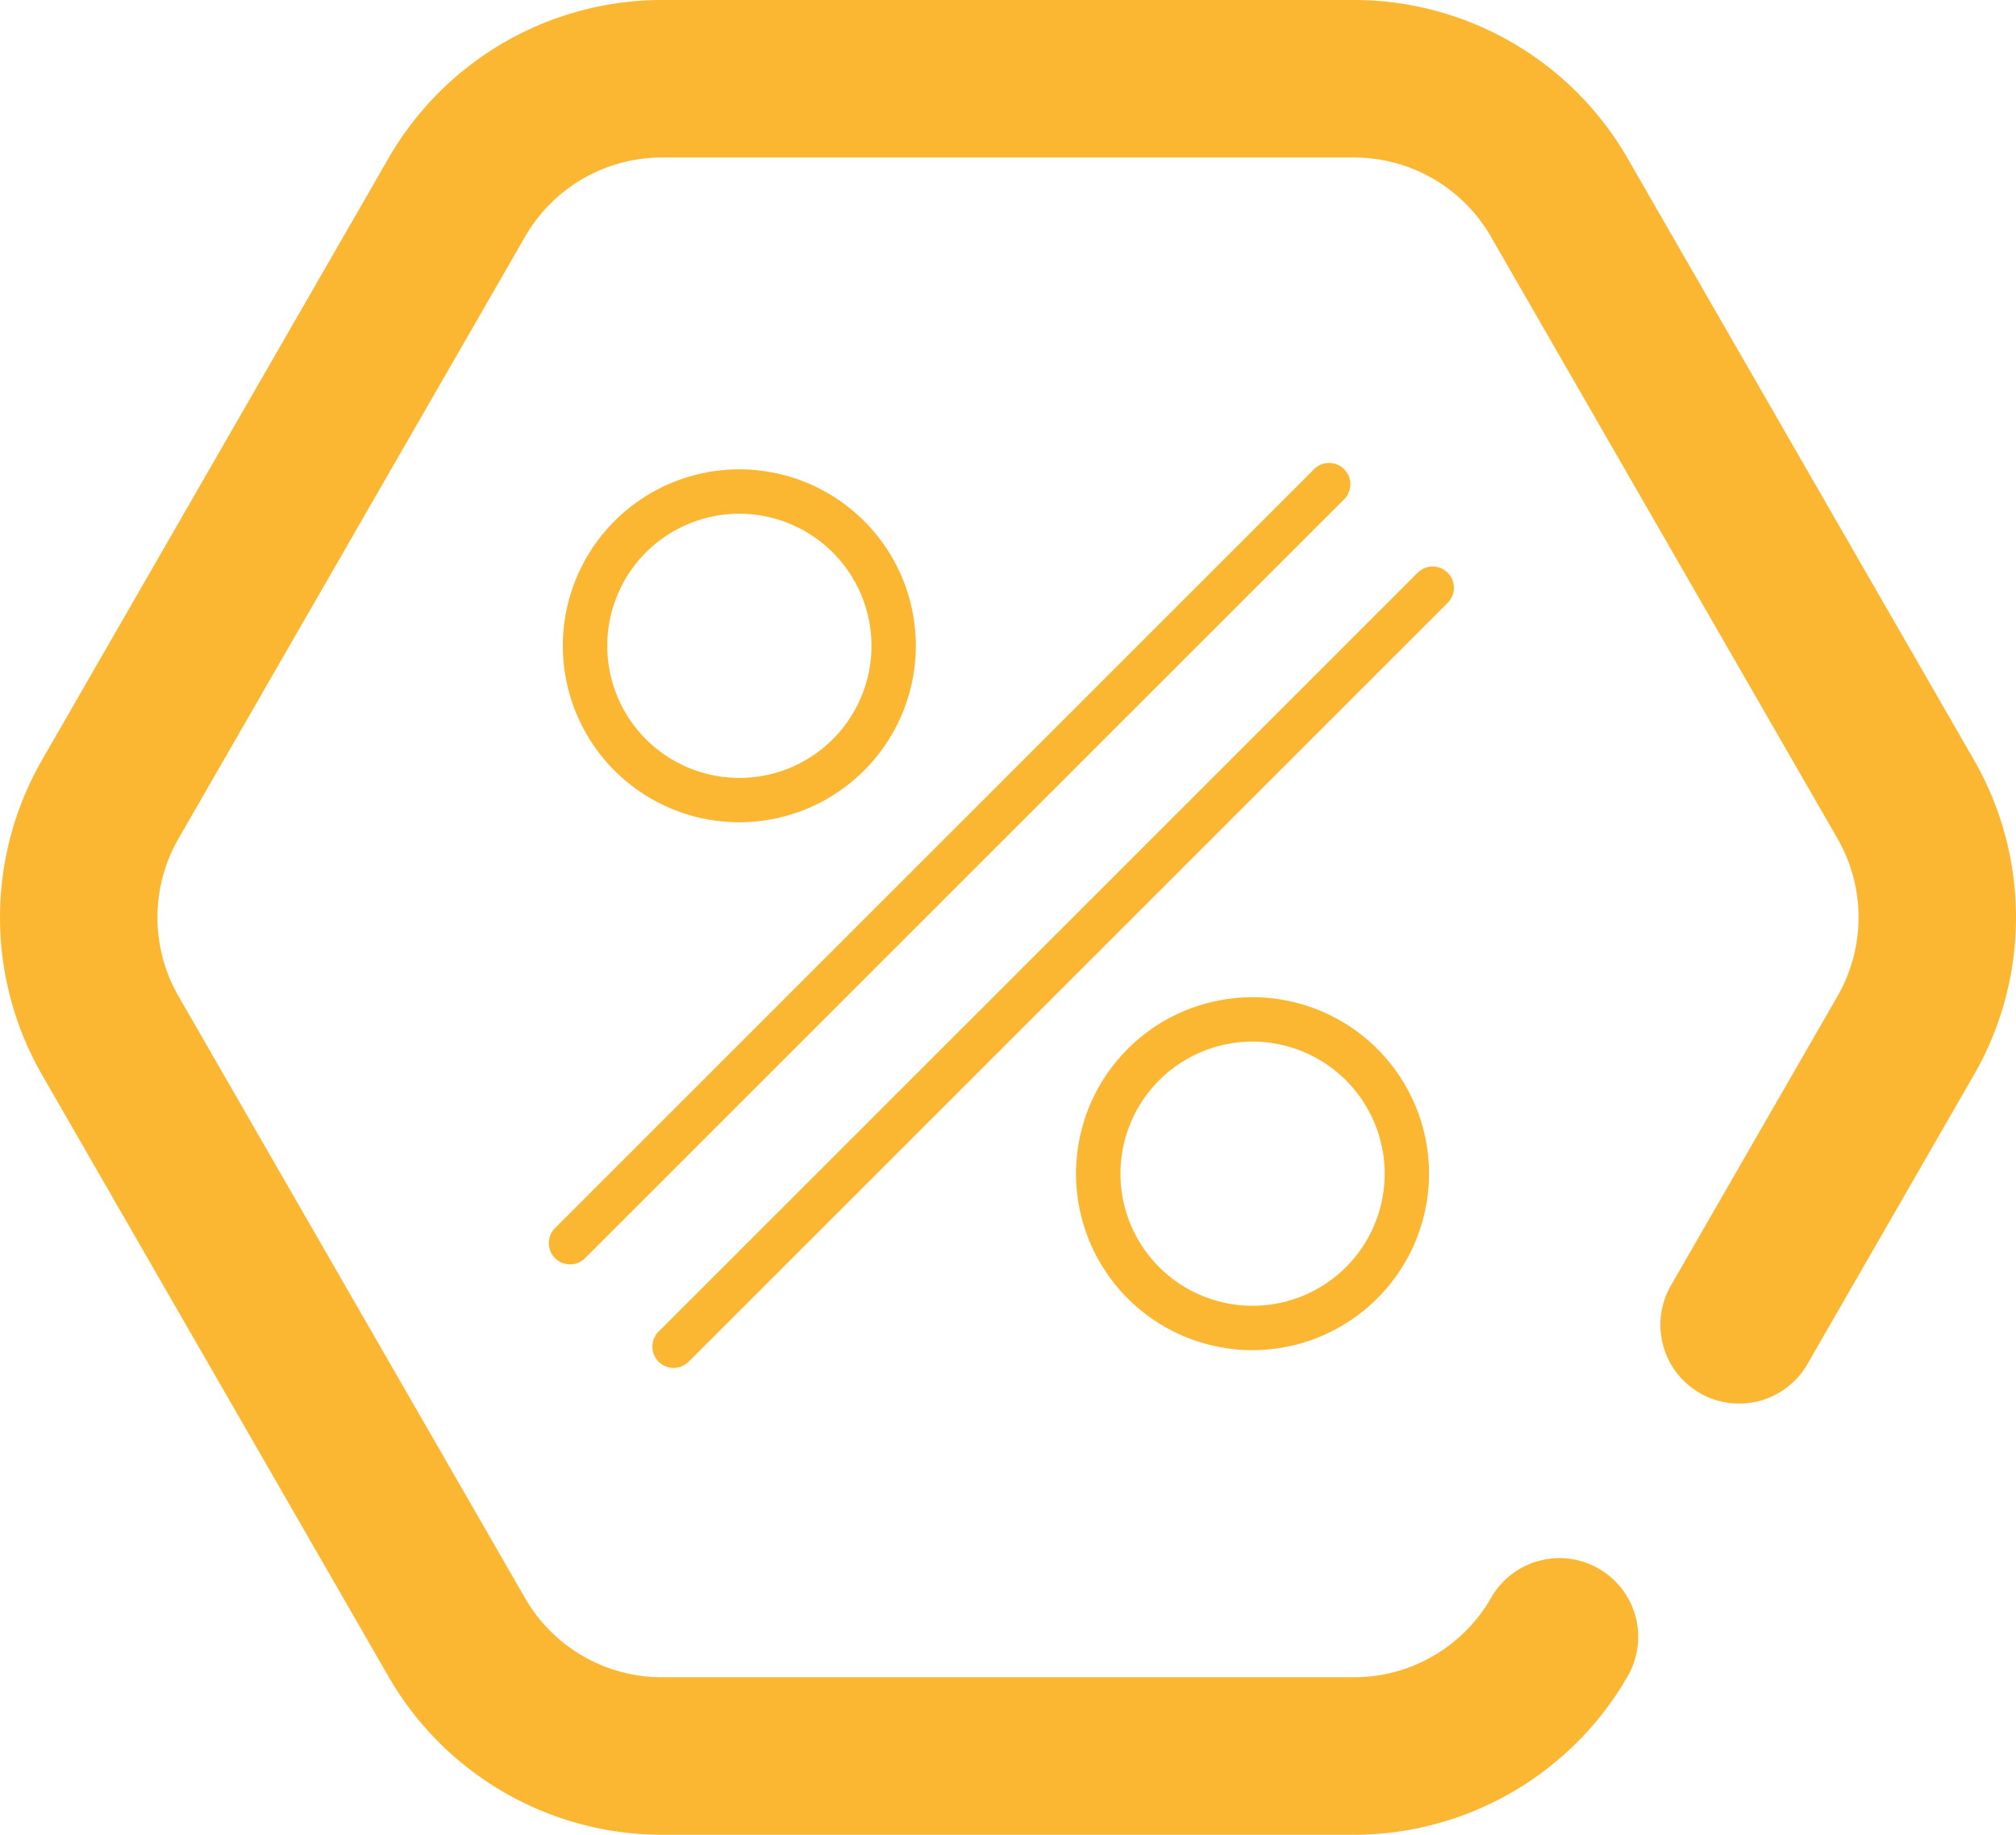
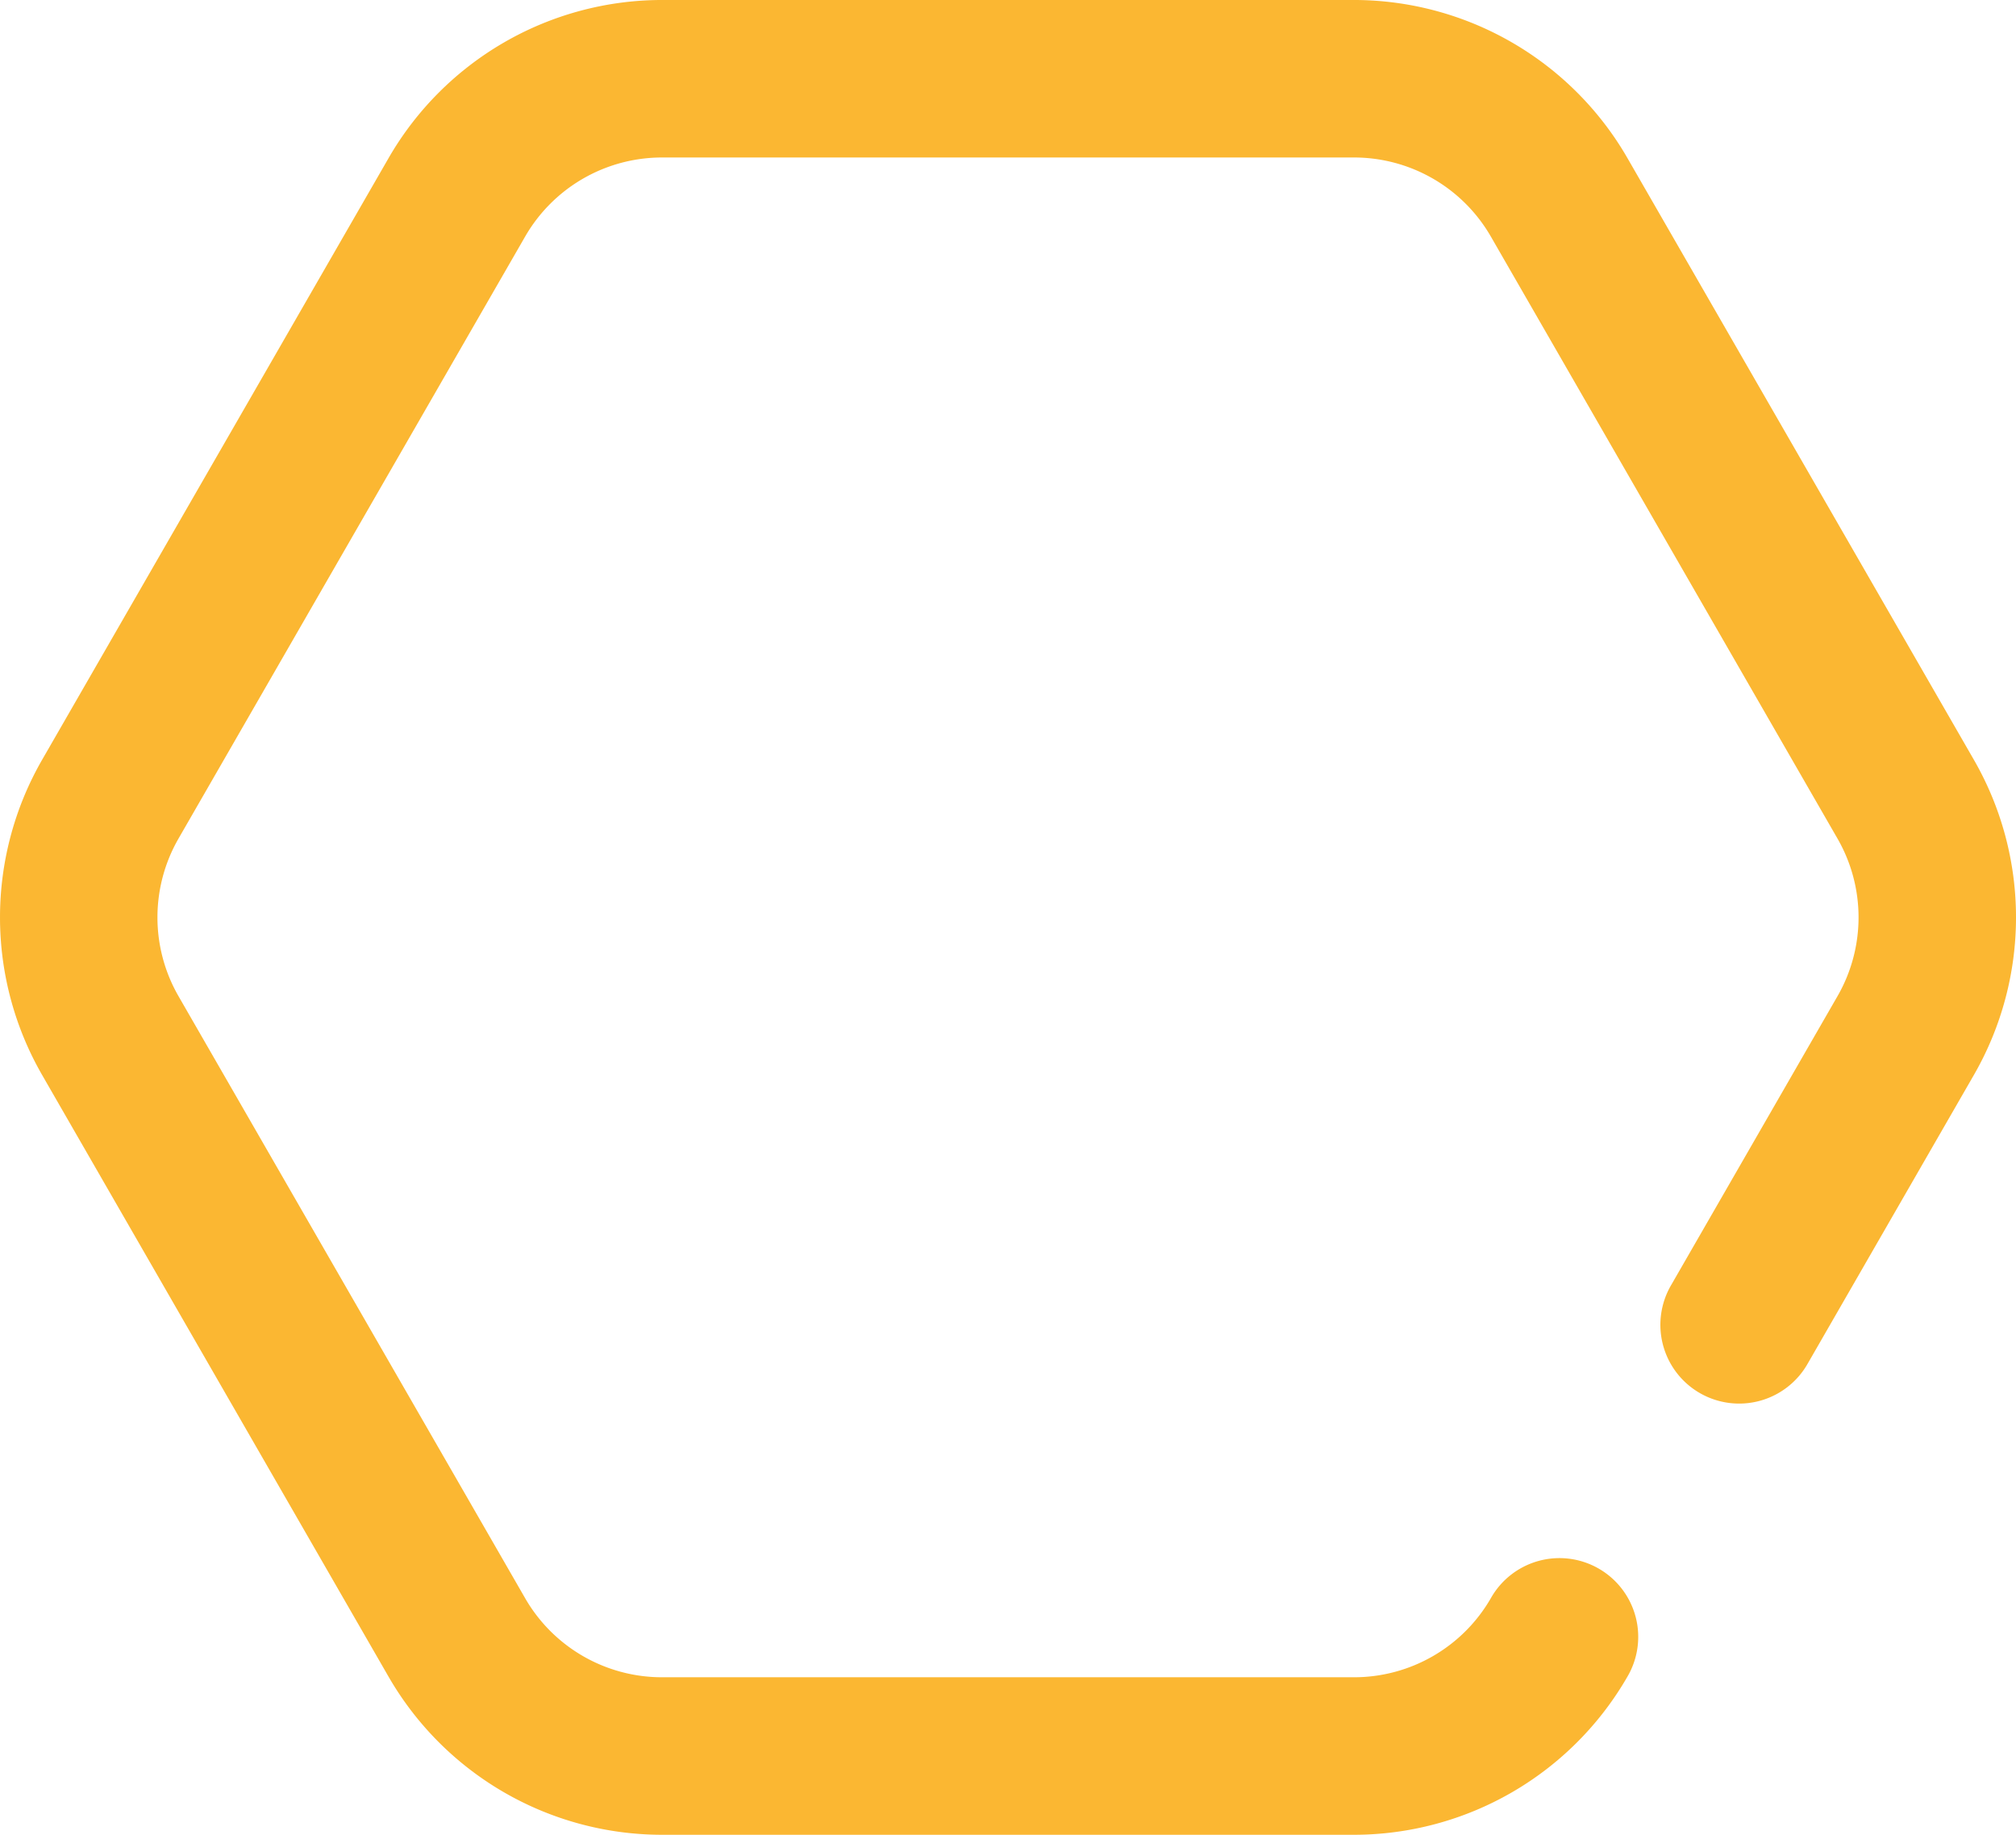
<svg xmlns="http://www.w3.org/2000/svg" width="195.98" height="178.398" viewBox="0 0 195.98 178.398">
  <g transform="translate(-519 -297.47)">
    <path d="M131.65,178.4H64.33a30.708,30.708,0,0,1-26.543-15.347L4.069,104.479a30.726,30.726,0,0,1,0-30.559l33.72-58.573A30.7,30.7,0,0,1,64.33,0h67.32a30.706,30.706,0,0,1,26.543,15.347L191.911,73.92a30.719,30.719,0,0,1,0,30.559l-16.166,28.083a7.657,7.657,0,1,1-13.271-7.64l16.166-28.083a15.363,15.363,0,0,0,0-15.279L144.921,22.987a15.351,15.351,0,0,0-13.271-7.673H64.33a15.351,15.351,0,0,0-13.271,7.673L17.34,81.56a15.363,15.363,0,0,0,0,15.279l33.718,58.572a15.351,15.351,0,0,0,13.271,7.673h67.32a15.351,15.351,0,0,0,13.271-7.673,7.657,7.657,0,1,1,13.271,7.64A30.708,30.708,0,0,1,131.65,178.4Z" transform="translate(519 297.469)" fill="#fbb732" />
    <g transform="translate(572.351 342.438)">
      <g transform="translate(0 0)">
        <g transform="translate(51.257 51.994)">
-           <path d="M73.346,91.018A17.158,17.158,0,1,1,90.5,73.86,17.177,17.177,0,0,1,73.346,91.018Zm0-30A12.843,12.843,0,1,0,86.19,73.86,12.858,12.858,0,0,0,73.346,61.018Z" transform="translate(-56.189 -56.703)" fill="#fbb732" />
-         </g>
+           </g>
        <g transform="translate(1.369 0.668)">
-           <path d="M36.346,53.018A17.158,17.158,0,1,1,53.5,35.86,17.177,17.177,0,0,1,36.346,53.018Zm0-30A12.843,12.843,0,1,0,49.188,35.86,12.857,12.857,0,0,0,36.346,23.018Z" transform="translate(-19.189 -18.703)" fill="#fbb732" />
-         </g>
-         <path d="M20.306,96.208a2.068,2.068,0,0,1-1.462-3.531L92.676,18.845A2.069,2.069,0,0,1,95.6,21.77L21.769,95.6A2.064,2.064,0,0,1,20.306,96.208Z" transform="translate(-18.238 -18.238)" fill="#fbb732" />
+           </g>
        <g transform="translate(10.068 10.068)">
-           <path d="M27.306,103.208a2.068,2.068,0,0,1-1.462-3.531L99.676,25.845A2.069,2.069,0,0,1,102.6,28.77L28.769,102.6A2.064,2.064,0,0,1,27.306,103.208Z" transform="translate(-25.238 -25.238)" fill="#fbb732" />
-         </g>
+           </g>
      </g>
    </g>
  </g>
</svg>